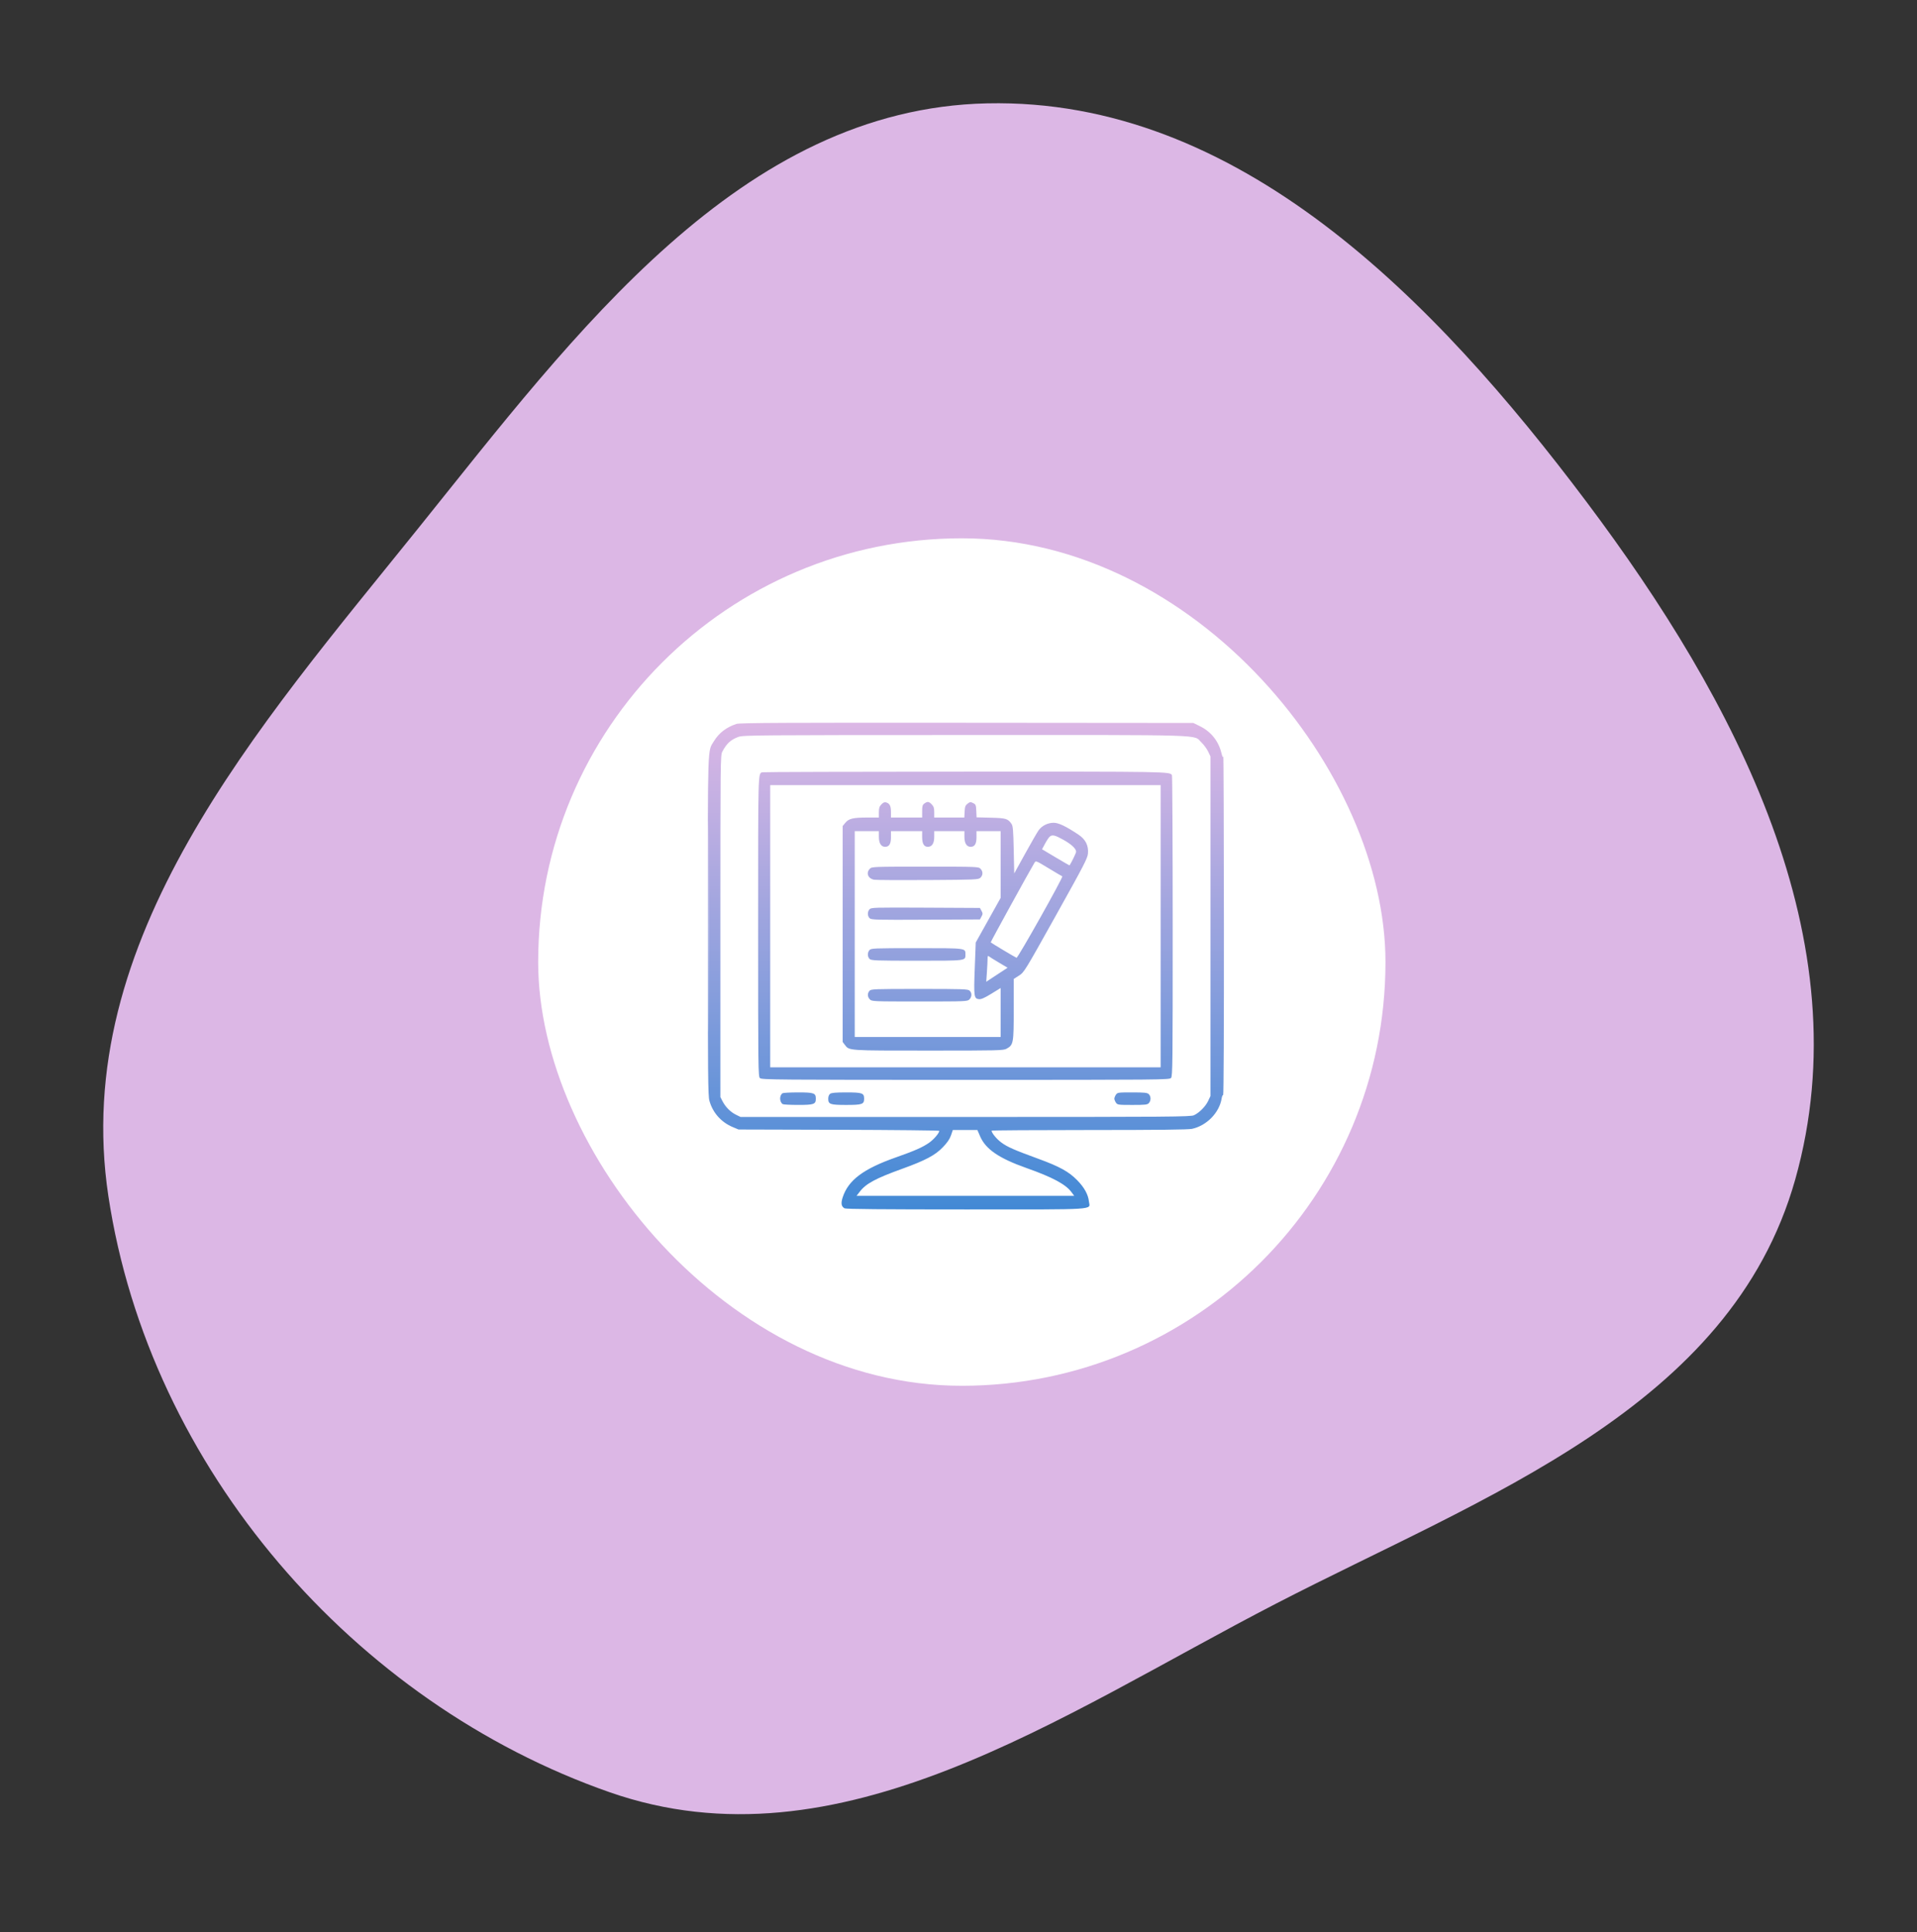
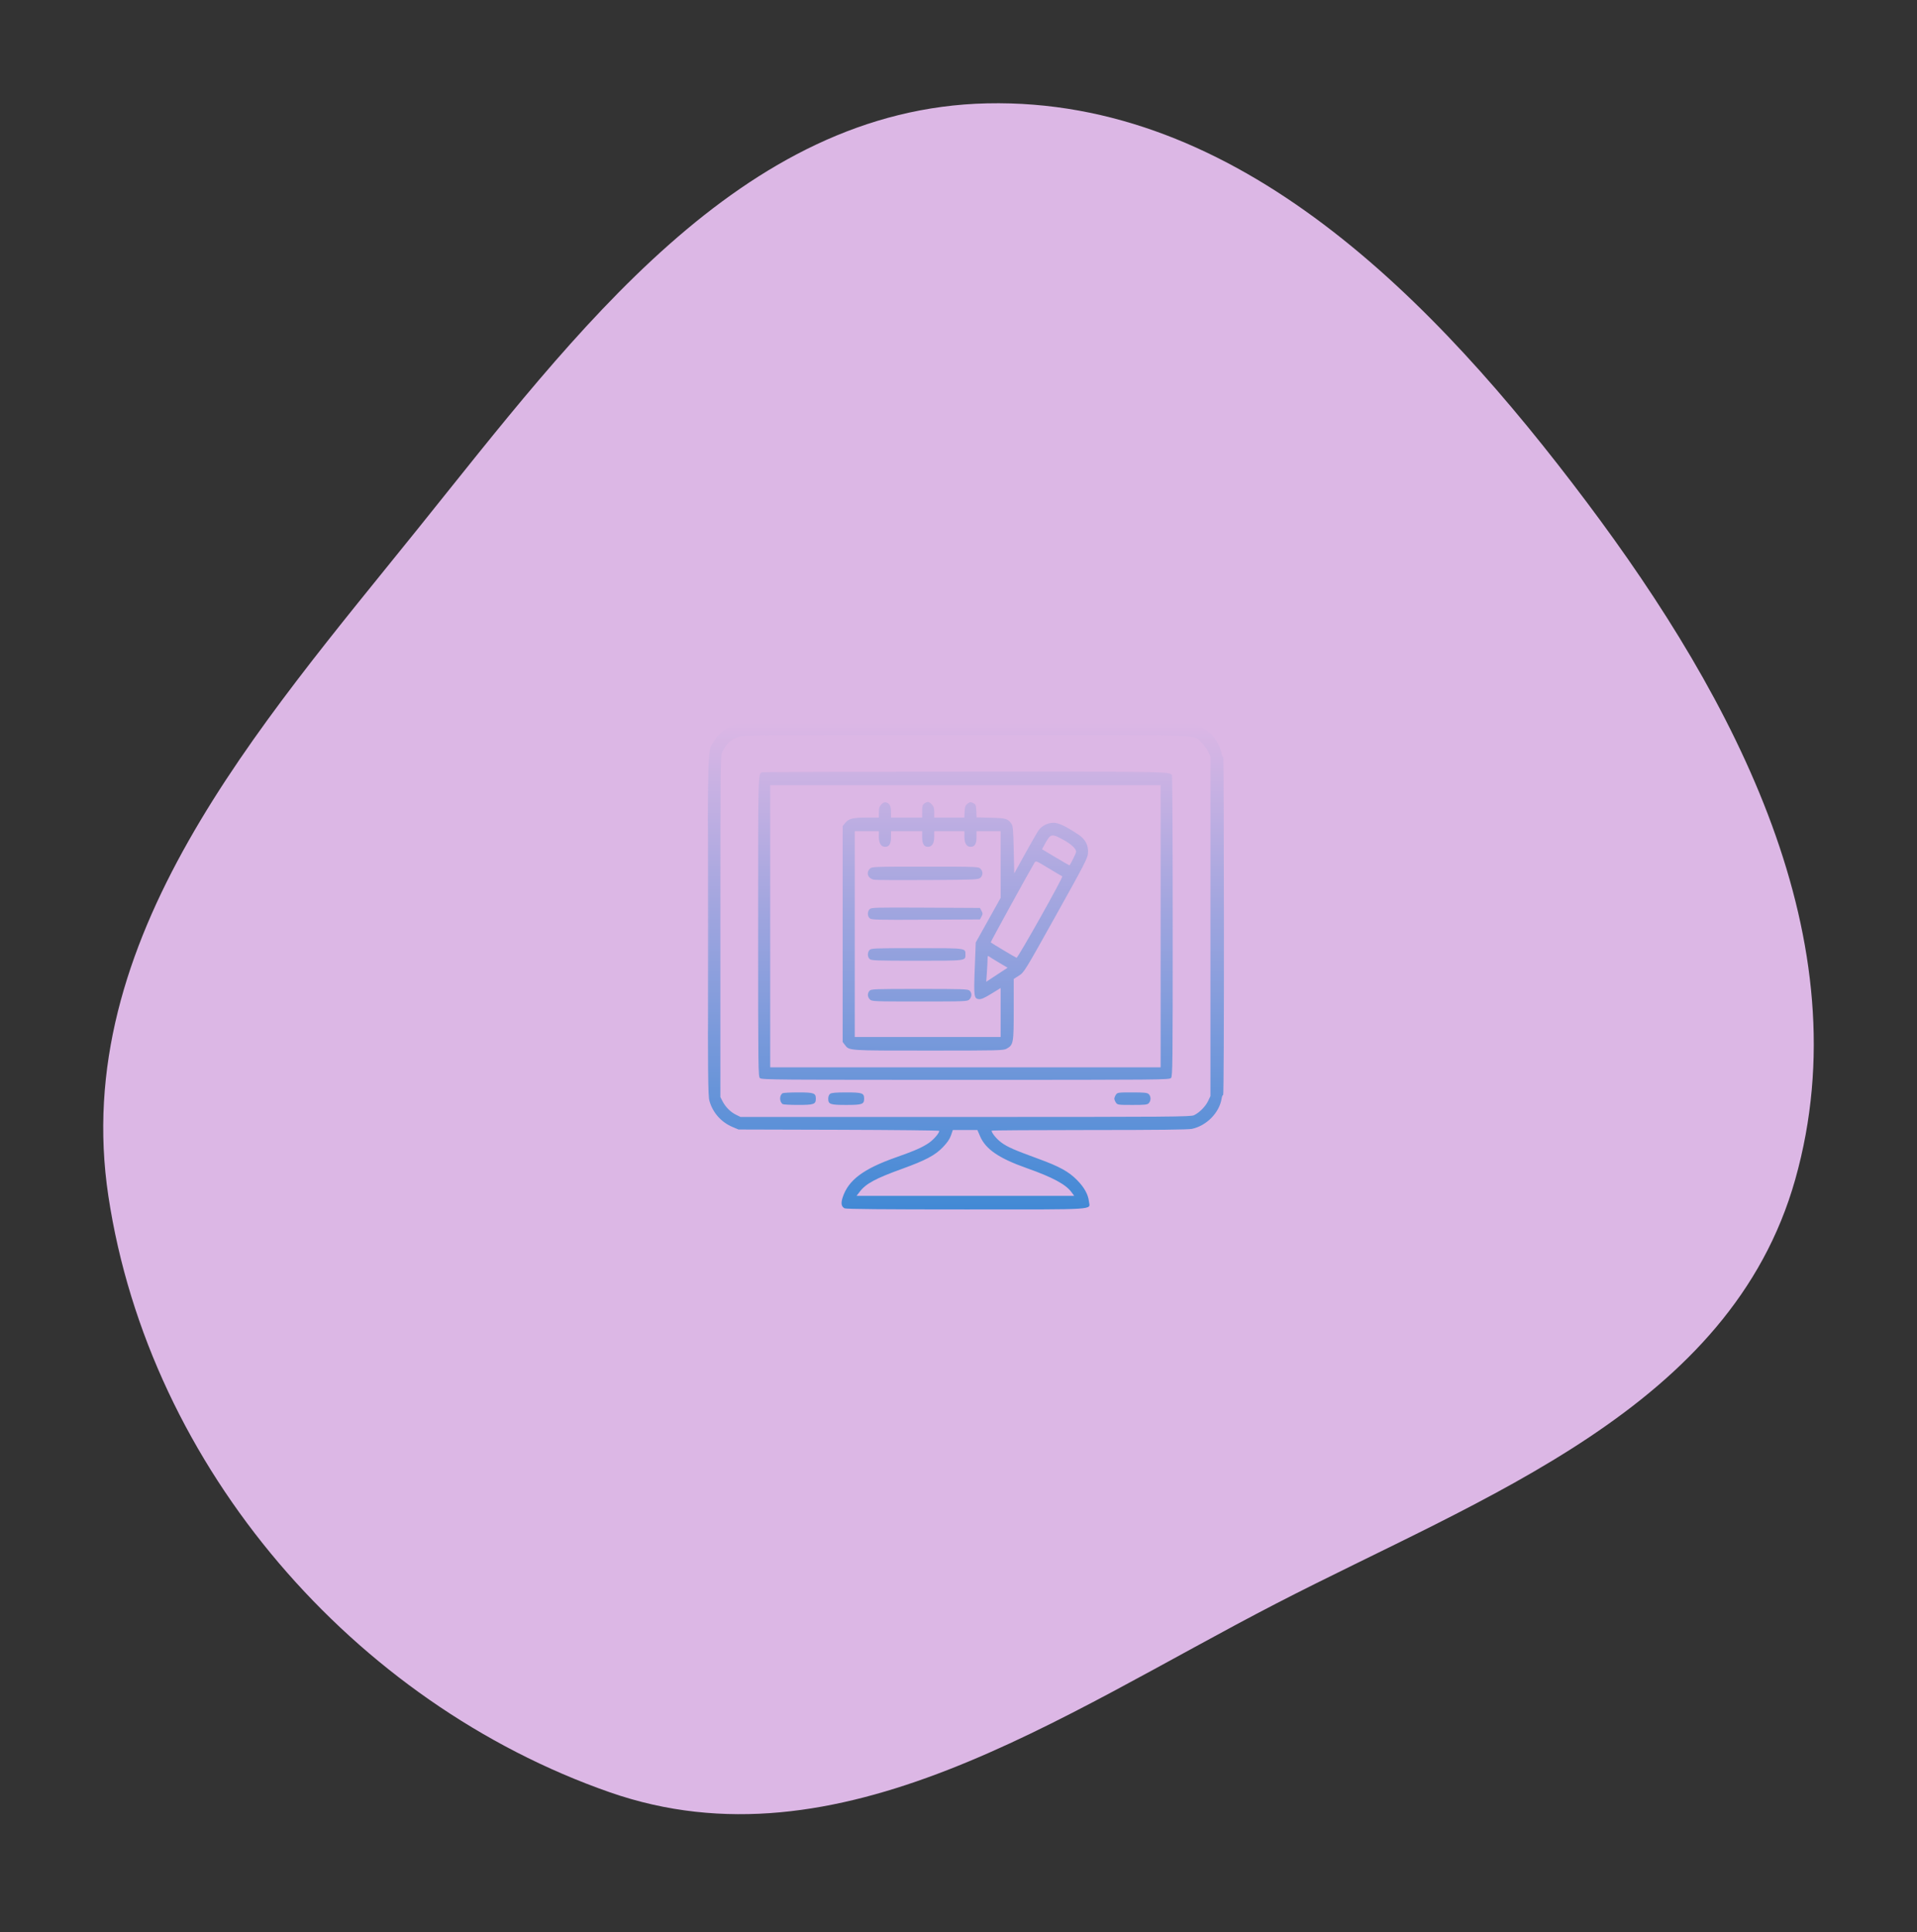
<svg xmlns="http://www.w3.org/2000/svg" width="130" height="131" viewBox="0 0 130 131" fill="none">
  <rect x="0" y="0" width="130" height="131" fill="#333333" stroke="none" />
  <path fill-rule="evenodd" clip-rule="evenodd" d="M66.946 7.007C83.958 6.638 97.25 20.261 107.609 34.054C117.666 47.446 126.321 63.752 121.742 79.97C117.359 95.493 100.632 101.439 86.523 108.73C71.852 116.311 56.902 126.944 41.345 121.513C24.035 115.47 10.138 99.564 7.348 81.09C4.722 63.705 17.464 49.365 28.396 35.776C39.027 22.561 50.209 7.371 66.946 7.007Z" fill="#DCB7E5" />
-   <rect x="36.496" y="36.496" width="57.459" height="57.459" rx="28.73" fill="white" />
  <path fill-rule="evenodd" clip-rule="evenodd" d="M49.945 49.08C49.263 49.305 48.759 49.689 48.422 50.24C47.973 50.974 48 50.171 48 62.798C48 73.052 48.012 74.291 48.109 74.635C48.337 75.445 48.907 76.086 49.689 76.414L50.082 76.579L56.889 76.598C60.632 76.609 63.696 76.641 63.696 76.67C63.696 76.822 63.318 77.263 63 77.482C62.549 77.793 62.025 78.023 60.761 78.468C58.554 79.244 57.535 80.006 57.15 81.168C57.014 81.578 57.05 81.8 57.273 81.924C57.367 81.976 59.901 81.999 65.484 81.999C74.604 81.999 73.909 82.044 73.846 81.465C73.794 80.984 73.533 80.512 73.047 80.015C72.479 79.436 71.85 79.089 70.417 78.566C68.778 77.968 68.306 77.76 67.899 77.457C67.582 77.222 67.244 76.81 67.244 76.659C67.244 76.634 70.221 76.614 73.86 76.614C78.499 76.614 80.584 76.59 80.837 76.535C81.836 76.315 82.692 75.436 82.846 74.472C82.869 74.327 82.915 74.225 82.948 74.246C82.982 74.268 83.004 69.311 82.999 62.713C82.995 56.349 82.976 51.206 82.957 51.284C82.932 51.382 82.892 51.306 82.825 51.037C82.627 50.236 82.117 49.602 81.38 49.24L80.926 49.016L65.572 49.003C53.302 48.992 50.163 49.008 49.945 49.08ZM50.077 49.96C49.561 50.145 49.27 50.413 48.982 50.965C48.857 51.205 48.853 51.569 48.853 62.798V74.382L49.001 74.669C49.202 75.058 49.541 75.397 49.911 75.578L50.218 75.729H65.47C79.508 75.729 80.741 75.719 80.97 75.611C81.335 75.439 81.749 75.021 81.929 74.644L82.086 74.311V62.798V51.284L81.929 50.953C81.843 50.771 81.638 50.494 81.475 50.338C80.902 49.789 82.23 49.831 65.44 49.834C51.31 49.836 50.402 49.843 50.077 49.96ZM48.034 62.798C48.034 69.169 48.042 71.776 48.051 68.59C48.061 65.404 48.061 60.191 48.051 57.005C48.042 53.819 48.034 56.426 48.034 62.798ZM51.685 52.36C51.405 52.464 51.412 52.193 51.412 62.8C51.412 72.571 51.417 72.983 51.537 73.096C51.652 73.204 52.718 73.213 65.482 73.213C78.783 73.213 79.305 73.208 79.414 73.084C79.518 72.964 79.527 72.149 79.526 62.792C79.525 57.203 79.502 52.595 79.475 52.552C79.32 52.312 79.287 52.311 65.457 52.317C57.939 52.32 51.742 52.339 51.685 52.36ZM52.231 62.798V72.363H65.47H78.708V62.798V53.232H65.47H52.231V62.798ZM59.773 54.535C59.635 54.679 59.601 54.784 59.601 55.071V55.429L58.799 55.429C57.847 55.429 57.554 55.501 57.319 55.791L57.144 56.006V63.325V70.643L57.292 70.839C57.596 71.239 57.459 71.229 62.961 71.229C67.741 71.229 68.044 71.222 68.263 71.1C68.726 70.842 68.745 70.734 68.745 68.43V66.373L69.1 66.146C69.45 65.922 69.481 65.872 71.602 62.074C73.523 58.634 73.753 58.189 73.78 57.86C73.825 57.322 73.614 56.905 73.135 56.587C72.275 56.015 71.792 55.785 71.455 55.784C71.054 55.783 70.655 55.982 70.431 56.296C70.34 56.423 69.931 57.133 69.522 57.873L68.779 59.219L68.745 57.625C68.717 56.294 68.692 56.004 68.598 55.865C68.351 55.504 68.226 55.466 67.196 55.44L66.227 55.416L66.206 54.98C66.188 54.579 66.171 54.536 65.991 54.447C65.816 54.361 65.776 54.365 65.615 54.489C65.464 54.606 65.432 54.692 65.415 55.029L65.395 55.429H64.374H63.354V55.071C63.354 54.786 63.32 54.678 63.187 54.54C62.992 54.337 62.895 54.325 62.687 54.476C62.559 54.569 62.535 54.653 62.535 55.008V55.429H61.478H60.42V55.053C60.42 54.646 60.336 54.478 60.097 54.404C59.986 54.37 59.898 54.405 59.773 54.535ZM57.963 63.329V70.308H62.911H67.858V68.648V66.987L67.227 67.375C66.77 67.656 66.539 67.757 66.391 67.743C66.049 67.708 66.03 67.568 66.103 65.635L66.169 63.901L67.013 62.389L67.858 60.876V58.613V56.35H67.039H66.22V56.764C66.22 57.216 66.1 57.413 65.823 57.413C65.553 57.413 65.401 57.171 65.401 56.739V56.35H64.378H63.354V56.739C63.354 57.177 63.203 57.413 62.921 57.413C62.658 57.413 62.535 57.202 62.535 56.752V56.35H61.478H60.42V56.764C60.42 57.216 60.299 57.413 60.022 57.413C59.752 57.413 59.601 57.171 59.601 56.739V56.35H58.782H57.963V63.329ZM71.188 56.722C71.129 56.77 70.986 56.983 70.872 57.195L70.665 57.579L71.593 58.133C72.104 58.438 72.527 58.68 72.533 58.67C72.681 58.443 72.976 57.827 72.976 57.746C72.976 57.539 72.651 57.235 72.106 56.934C71.531 56.616 71.364 56.578 71.188 56.722ZM70.15 58.498C69.807 59.065 67.165 63.872 67.185 63.892C67.242 63.949 68.864 64.917 68.936 64.937C69.027 64.962 72.127 59.445 72.039 59.414C72.006 59.403 71.588 59.157 71.111 58.868C70.249 58.346 70.243 58.343 70.15 58.498ZM58.987 58.901C58.712 59.186 58.861 59.566 59.279 59.645C59.4 59.668 61.039 59.677 62.921 59.666C66.174 59.646 66.35 59.638 66.486 59.51C66.667 59.339 66.67 59.084 66.493 58.901C66.36 58.762 66.266 58.759 62.74 58.759C59.214 58.759 59.12 58.762 58.987 58.901ZM58.964 61.651C58.814 61.823 58.82 62.109 58.976 62.256C59.09 62.363 59.429 62.372 62.778 62.355L66.454 62.337L66.559 62.142C66.653 61.967 66.653 61.928 66.559 61.752L66.454 61.558L62.766 61.539C59.26 61.522 59.072 61.527 58.964 61.651ZM58.963 64.415C58.814 64.586 58.82 64.873 58.975 65.019C59.087 65.124 59.41 65.136 62.178 65.136C65.558 65.136 65.47 65.147 65.47 64.711C65.47 64.274 65.56 64.285 62.166 64.285C59.259 64.285 59.07 64.293 58.963 64.415ZM66.971 65.01C66.971 65.145 66.951 65.55 66.926 65.909L66.882 66.562L67.605 66.087L68.329 65.611L67.735 65.259C67.409 65.065 67.103 64.875 67.056 64.836C66.991 64.781 66.971 64.823 66.971 65.01ZM58.963 67.178C58.812 67.353 58.821 67.585 58.987 67.757C59.12 67.895 59.214 67.899 62.365 67.899C65.515 67.899 65.61 67.895 65.743 67.757C65.913 67.581 65.918 67.32 65.754 67.166C65.642 67.06 65.306 67.049 62.353 67.049C59.265 67.049 59.07 67.056 58.963 67.178ZM53.071 74.119C52.846 74.268 52.85 74.699 53.078 74.859C53.119 74.888 53.584 74.912 54.112 74.913C55.197 74.914 55.325 74.869 55.325 74.489C55.325 74.108 55.197 74.063 54.112 74.064C53.584 74.065 53.116 74.09 53.071 74.119ZM56.293 74.16C56.214 74.22 56.166 74.344 56.166 74.489C56.166 74.869 56.294 74.914 57.383 74.914C58.473 74.914 58.6 74.869 58.6 74.489C58.6 74.108 58.473 74.064 57.383 74.064C56.679 74.064 56.386 74.089 56.293 74.16ZM75.675 74.221C75.617 74.308 75.569 74.428 75.569 74.489C75.569 74.549 75.617 74.67 75.675 74.756C75.777 74.907 75.825 74.914 76.791 74.914C77.682 74.914 77.813 74.899 77.913 74.784C78.062 74.613 78.056 74.327 77.901 74.181C77.797 74.083 77.611 74.064 76.779 74.064C75.826 74.064 75.777 74.07 75.675 74.221ZM64.491 76.975C64.404 77.23 64.241 77.468 63.934 77.786C63.416 78.324 62.756 78.674 61.205 79.235C59.376 79.895 58.721 80.248 58.3 80.801L58.088 81.078H65.468H72.847L72.664 80.83C72.272 80.296 71.377 79.816 69.603 79.189C67.744 78.532 66.843 77.916 66.466 77.042L66.281 76.614H65.448H64.615L64.491 76.975Z" fill="url(#paint0_linear_1281_108)" />
  <defs>
    <linearGradient id="paint0_linear_1281_108" x1="65.5" y1="49" x2="65.5" y2="82" gradientUnits="userSpaceOnUse">
      <stop stop-color="#DCB7E5" />
      <stop offset="1" stop-color="#4289D5" />
    </linearGradient>
  </defs>
</svg>